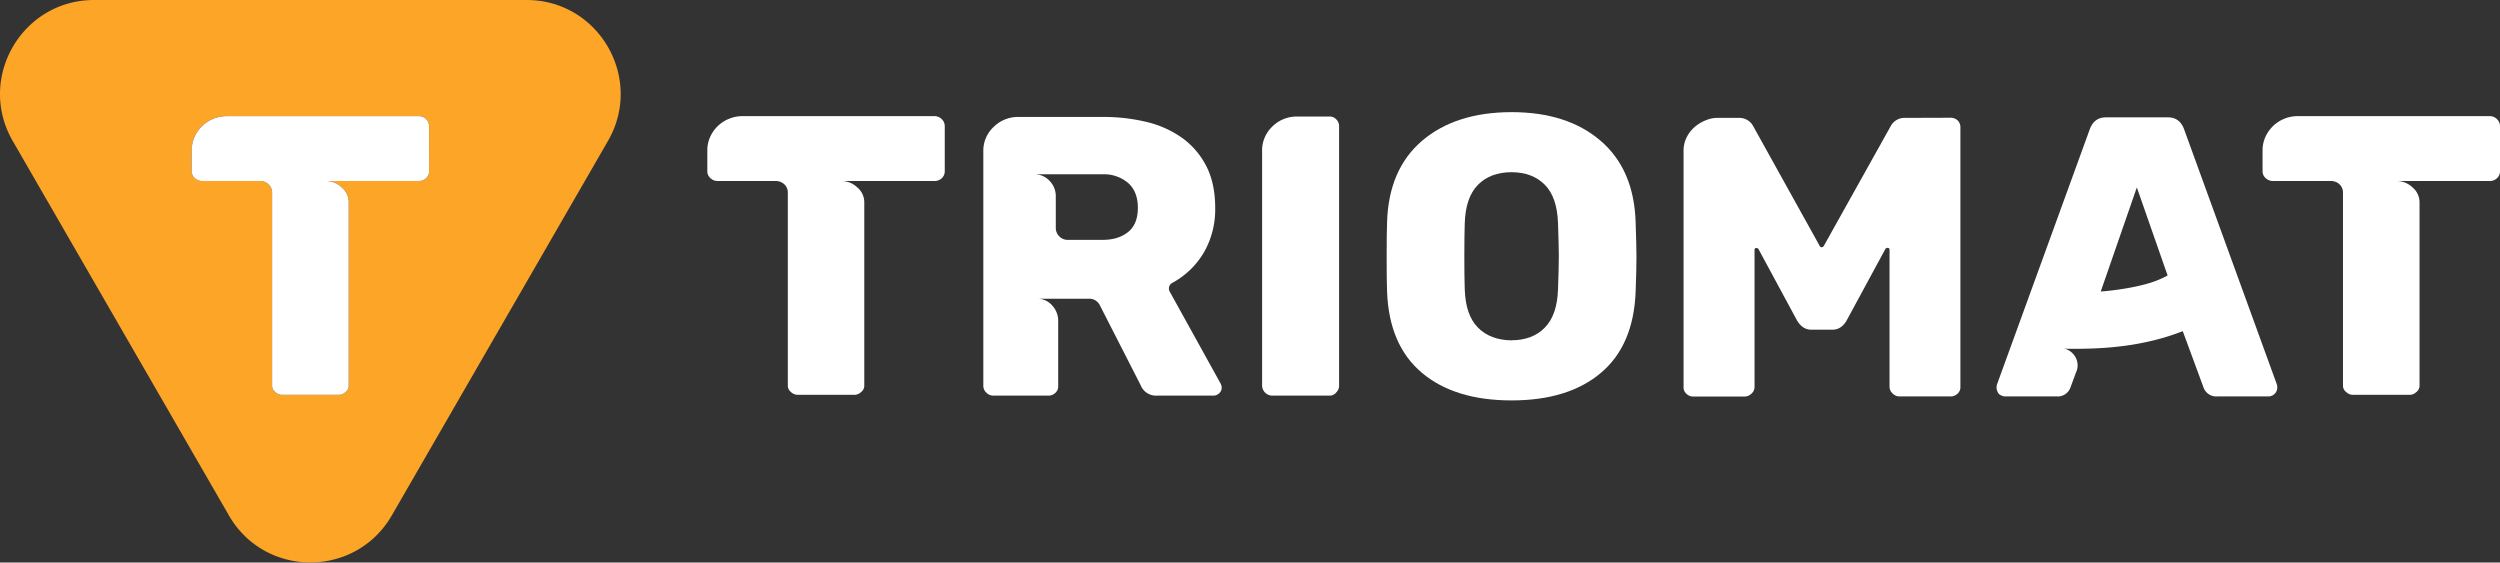
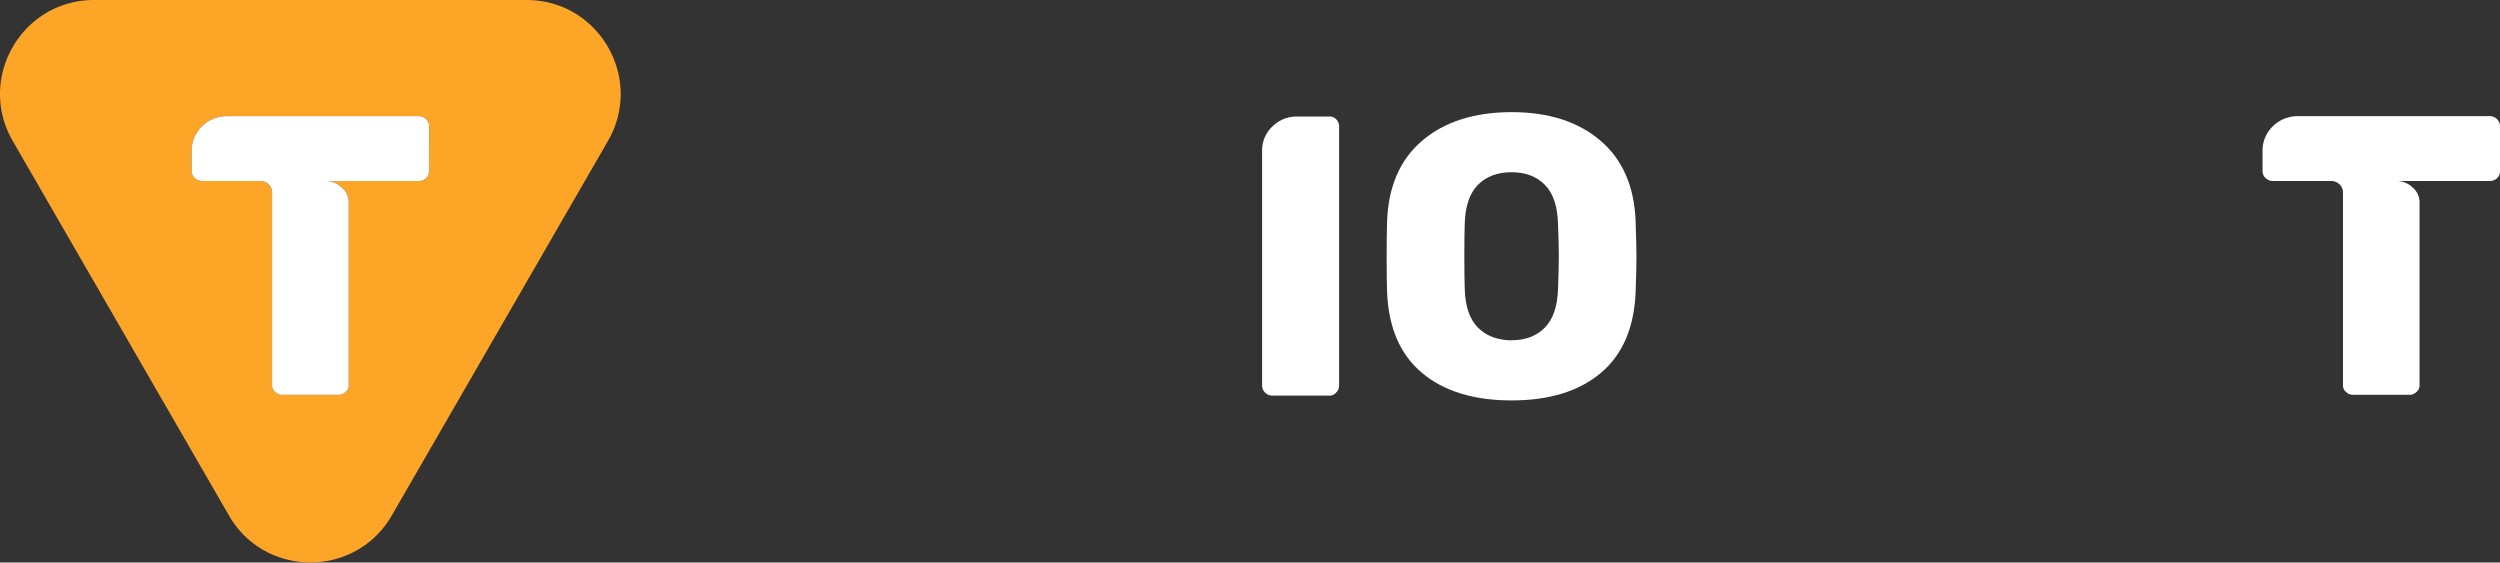
<svg xmlns="http://www.w3.org/2000/svg" viewBox="0 0 1038.92 233.76">
  <rect x="0" y="0" width="1038.92" height="233.76" fill="#333333" stroke="none" />
  <defs>
    <style>.cls-1{fill:#fff;}.cls-2{fill:#fca527;}</style>
  </defs>
  <g id="Layer_2" data-name="Layer 2">
    <g id="Layer_1-2" data-name="Layer 1">
-       <path class="cls-1" d="M388.29,48.27a4.17,4.17,0,0,1,3.08,1.25,4,4,0,0,1,1.24,2.91V71.06a3.92,3.92,0,0,1-1.24,3,4.34,4.34,0,0,1-3.08,1.16h-38.6a9.47,9.47,0,0,1,6.57,2.67,8,8,0,0,1,2.91,6v76.2a3.33,3.33,0,0,1-1.33,2.83,4.05,4.05,0,0,1-3,1.16H331.72a4.05,4.05,0,0,1-3-1.16,3.33,3.33,0,0,1-1.33-2.83V80.21a4.65,4.65,0,0,0-1.5-3.66,5.11,5.11,0,0,0-3.49-1.33H298.27a4.38,4.38,0,0,1-3-1.16,3.79,3.79,0,0,1-1.33-3V62.58a13.47,13.47,0,0,1,1.25-5.83,14.59,14.59,0,0,1,8-7.48,14.33,14.33,0,0,1,5.24-1Z" />
-       <path class="cls-1" d="M504.14,164.41H480.68a6.82,6.82,0,0,1-6.65-4.33l-17-33.28a4.84,4.84,0,0,0-4.49-2.66H430.77a8.09,8.09,0,0,1,6.57,2.91,9.27,9.27,0,0,1,2.41,5.91v27.45a3.54,3.54,0,0,1-1.16,2.83,4.06,4.06,0,0,1-3,1.17H412.8a4,4,0,0,1-2.92-1.25,3.82,3.82,0,0,1-1.24-2.75V62.91A13.48,13.48,0,0,1,413,52.68a14.33,14.33,0,0,1,10.15-4.08h35.28a76.55,76.55,0,0,1,17.72,2,42.55,42.55,0,0,1,14.8,6.49,32.81,32.81,0,0,1,10.24,11.73Q505,76.05,505,86.54a36,36,0,0,1-4.49,18,34,34,0,0,1-13.31,13,2.6,2.6,0,0,0-1.41,2,2.64,2.64,0,0,0,.41,1.83l21,37.94a4.14,4.14,0,0,1,.5,1.83,3.1,3.1,0,0,1-1.09,2.33A3.49,3.49,0,0,1,504.14,164.41Zm-31.28-78q0-6.83-4.08-10.4a15.42,15.42,0,0,0-10.56-3.58H429.6a8.48,8.48,0,0,1,6.66,2.83,9,9,0,0,1,2.49,6V94.69a4.88,4.88,0,0,0,1.42,3.49,4.69,4.69,0,0,0,3.57,1.5h14.48q6.5,0,10.56-3.24T472.86,86.37Z" />
      <path class="cls-1" d="M524.49,160.25V62.91a13.66,13.66,0,0,1,4.33-10.4A14.3,14.3,0,0,1,539,48.43h13.31a3.7,3.7,0,0,1,3,1.17,4.05,4.05,0,0,1,1.17,3V160.25a3.81,3.81,0,0,1-1.17,2.82,3.49,3.49,0,0,1-3,1.34H528.65a4.27,4.27,0,0,1-4.16-4.16Z" />
      <path class="cls-1" d="M628.16,166.4q-23.62,0-37.27-11.48t-14.47-33.78q-.17-4.65-.17-14.3t.17-14.48q.66-22,14.56-33.86t37.18-11.9q23.13,0,37,11.9t14.56,33.86q.33,9.66.34,14.48,0,5-.34,14.3-.82,22.3-14.39,33.78T628.16,166.4Zm0-25q8.65,0,13.81-5.24t5.49-16q.35-9.65.34-13.81t-.34-13.48Q647.13,82,642,76.8t-13.81-5.24q-8.82,0-14,5.24T608.7,92.86q-.16,4.67-.17,13.48,0,9,.17,13.81.33,10.81,5.49,16T628.16,141.44Z" />
-       <path class="cls-1" d="M810.52,48.93a4.26,4.26,0,0,1,3,1.09,4,4,0,0,1,1.16,3.07V160.75a3.51,3.51,0,0,1-1.16,2.82,4.06,4.06,0,0,1-3,1.17H789.39a4,4,0,0,1-2.91-1.25,3.83,3.83,0,0,1-1.25-2.74V103.84a.74.74,0,0,0-.83-.83,1.13,1.13,0,0,0-.83.33l-16.14,29.79C766,135.68,764,137,761.61,137h-9q-3.5,0-5.82-3.82l-16-29.62a1,1,0,0,0-.83-.5.74.74,0,0,0-.83.83v56.91a3.59,3.59,0,0,1-1.33,2.82,4.06,4.06,0,0,1-3,1.17h-21a4.06,4.06,0,0,1-3-1.17,3.51,3.51,0,0,1-1.16-2.82v-98a12.29,12.29,0,0,1,1.5-6.15,13.94,13.94,0,0,1,3.66-4.33,16.27,16.27,0,0,1,4.49-2.49,12.08,12.08,0,0,1,4-.84h9.32a6.48,6.48,0,0,1,6,3.5l27.62,49.75a.77.77,0,0,0,.83.5,1,1,0,0,0,.83-.5l27.79-49.75a6.48,6.48,0,0,1,6-3.5Z" />
-       <path class="cls-1" d="M830.72,163.74a4.3,4.3,0,0,1-1-2.5,4.09,4.09,0,0,1,.17-1.49l38.6-106.16q1.83-4.81,6.66-4.82h25.79q4.81,0,6.65,4.82l38.6,106.16a4.09,4.09,0,0,1,.17,1.49,3.71,3.71,0,0,1-3.49,3.5H921.4a5.59,5.59,0,0,1-5.66-3.66l-8.65-23.46A95.29,95.29,0,0,1,895,141.44a111.32,111.32,0,0,1-11.9,2.25c-3.83.5-7.4.83-10.73,1s-6.22.25-8.65.25h-3.91a13.27,13.27,0,0,1-2.42-.17,7.26,7.26,0,0,1,4.91,3.33,6.82,6.82,0,0,1,.42,6.66l-2.33,6.32a5.59,5.59,0,0,1-5.66,3.66H833.22A4.23,4.23,0,0,1,830.72,163.74ZM873,121.14c3.11-.22,6.33-.6,9.65-1.16a87.84,87.84,0,0,0,9.07-1.91,41.37,41.37,0,0,0,9.07-3.58L888,77.89Z" />
      <path class="cls-1" d="M1034.59,48.27a4.15,4.15,0,0,1,3.08,1.25,4,4,0,0,1,1.25,2.91V71.06a3.92,3.92,0,0,1-1.25,3,4.32,4.32,0,0,1-3.08,1.16H996a9.47,9.47,0,0,1,6.57,2.67,8,8,0,0,1,2.91,6v76.2a3.33,3.33,0,0,1-1.33,2.83,4,4,0,0,1-3,1.16H978a4.05,4.05,0,0,1-3-1.16,3.33,3.33,0,0,1-1.33-2.83V80.21a4.68,4.68,0,0,0-1.49-3.66,5.15,5.15,0,0,0-3.5-1.33H944.58a4.41,4.41,0,0,1-3-1.16,3.79,3.79,0,0,1-1.33-3V62.58a13.47,13.47,0,0,1,1.25-5.83,14.65,14.65,0,0,1,3.32-4.57,14.49,14.49,0,0,1,4.66-2.91,14.33,14.33,0,0,1,5.24-1Z" />
      <path class="cls-2" d="M218.83,0H39.11C9.05,0-9.74,32.55,5.29,58.58L95.15,214.23c15,26,52.62,26,67.65,0L252.65,58.58C267.68,32.55,248.9,0,218.83,0ZM178.31,71.06a3.92,3.92,0,0,1-1.25,3A4.32,4.32,0,0,1,174,75.22h-38.6A9.47,9.47,0,0,1,142,77.89a8,8,0,0,1,2.91,6v76.2a3.33,3.33,0,0,1-1.33,2.83,4,4,0,0,1-3,1.16H117.41a4.05,4.05,0,0,1-3-1.16,3.33,3.33,0,0,1-1.33-2.83V80.21a4.65,4.65,0,0,0-1.5-3.66,5.11,5.11,0,0,0-3.49-1.33H84a4.4,4.4,0,0,1-3-1.16,3.79,3.79,0,0,1-1.33-3V62.58a13.47,13.47,0,0,1,1.25-5.83,14.65,14.65,0,0,1,3.32-4.57,14.49,14.49,0,0,1,4.66-2.91,14.33,14.33,0,0,1,5.24-1H174a4.15,4.15,0,0,1,3.08,1.25,4,4,0,0,1,1.25,2.91Z" />
      <path class="cls-1" d="M178.31,52.43V71.06a3.92,3.92,0,0,1-1.25,3A4.32,4.32,0,0,1,174,75.22h-38.6A9.47,9.47,0,0,1,142,77.89a8,8,0,0,1,2.91,6v76.2a3.33,3.33,0,0,1-1.33,2.83,4,4,0,0,1-3,1.16H117.41a4.05,4.05,0,0,1-3-1.16,3.33,3.33,0,0,1-1.33-2.83V80.21a4.65,4.65,0,0,0-1.5-3.66,5.11,5.11,0,0,0-3.49-1.33H84a4.4,4.4,0,0,1-3-1.16,3.79,3.79,0,0,1-1.33-3V62.58a13.47,13.47,0,0,1,1.25-5.83,14.65,14.65,0,0,1,3.32-4.57,14.49,14.49,0,0,1,4.66-2.91,14.33,14.33,0,0,1,5.24-1H174a4.15,4.15,0,0,1,3.08,1.25A4,4,0,0,1,178.31,52.43Z" />
    </g>
  </g>
</svg>